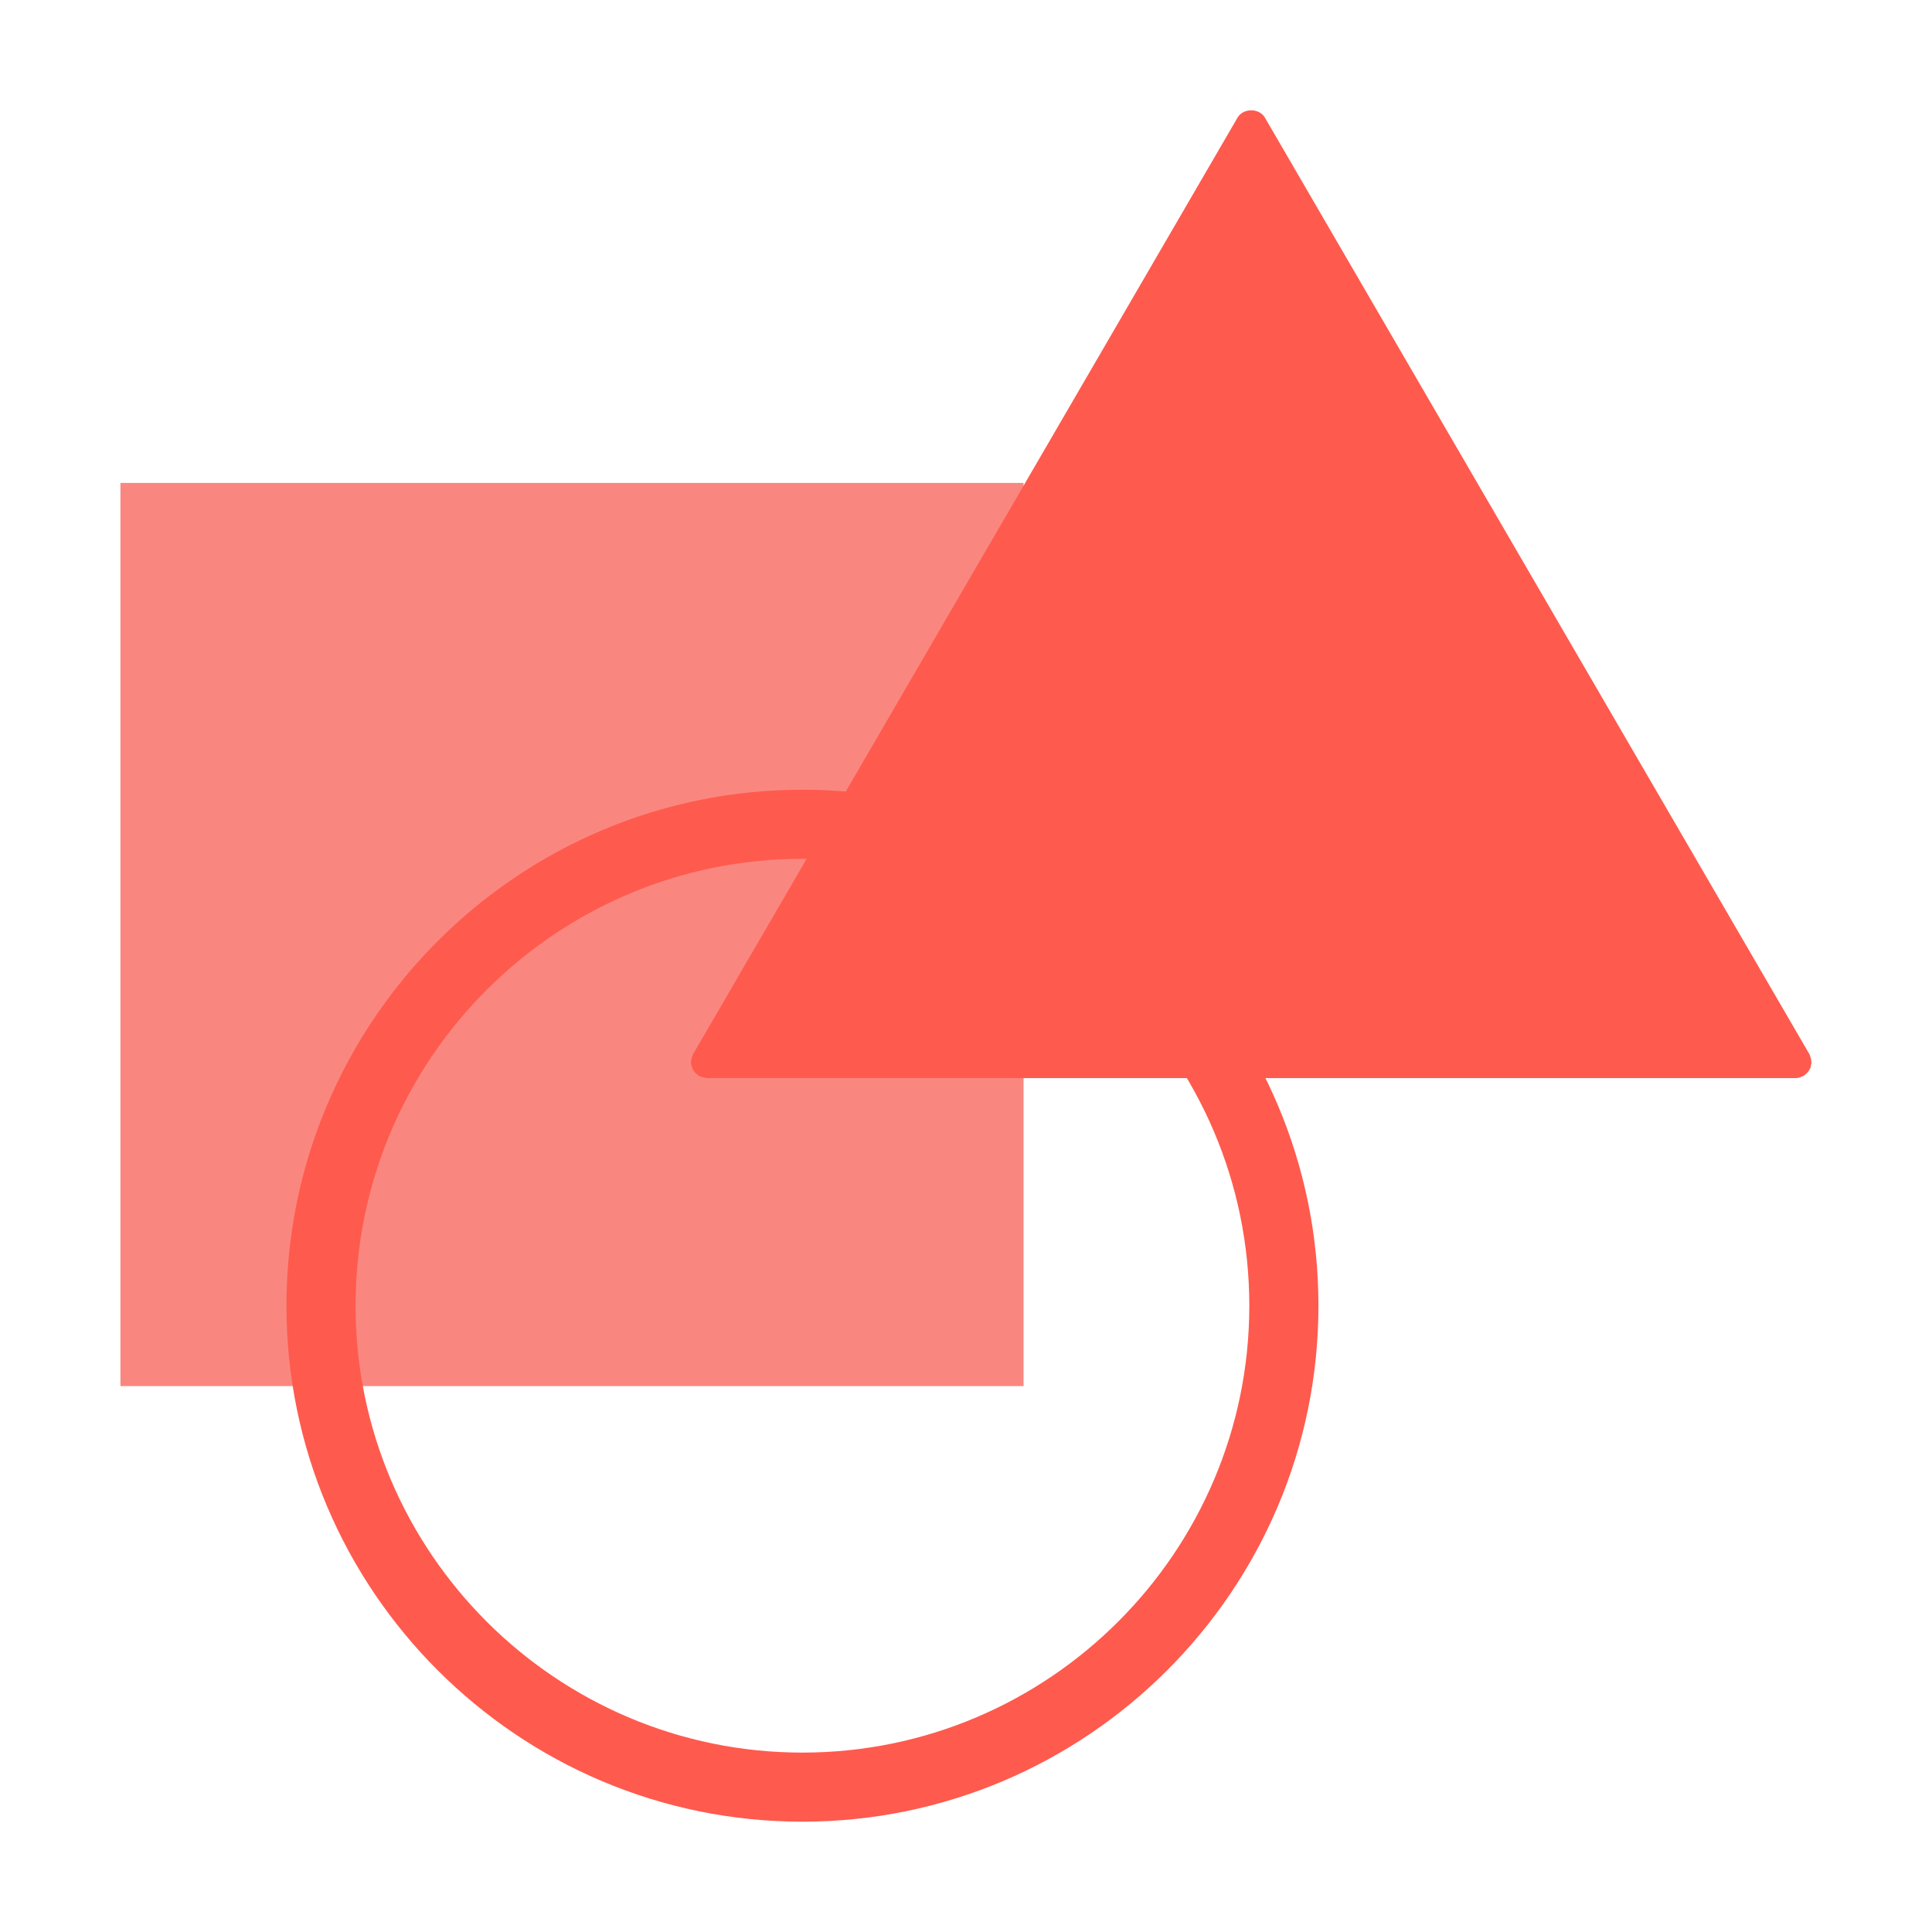
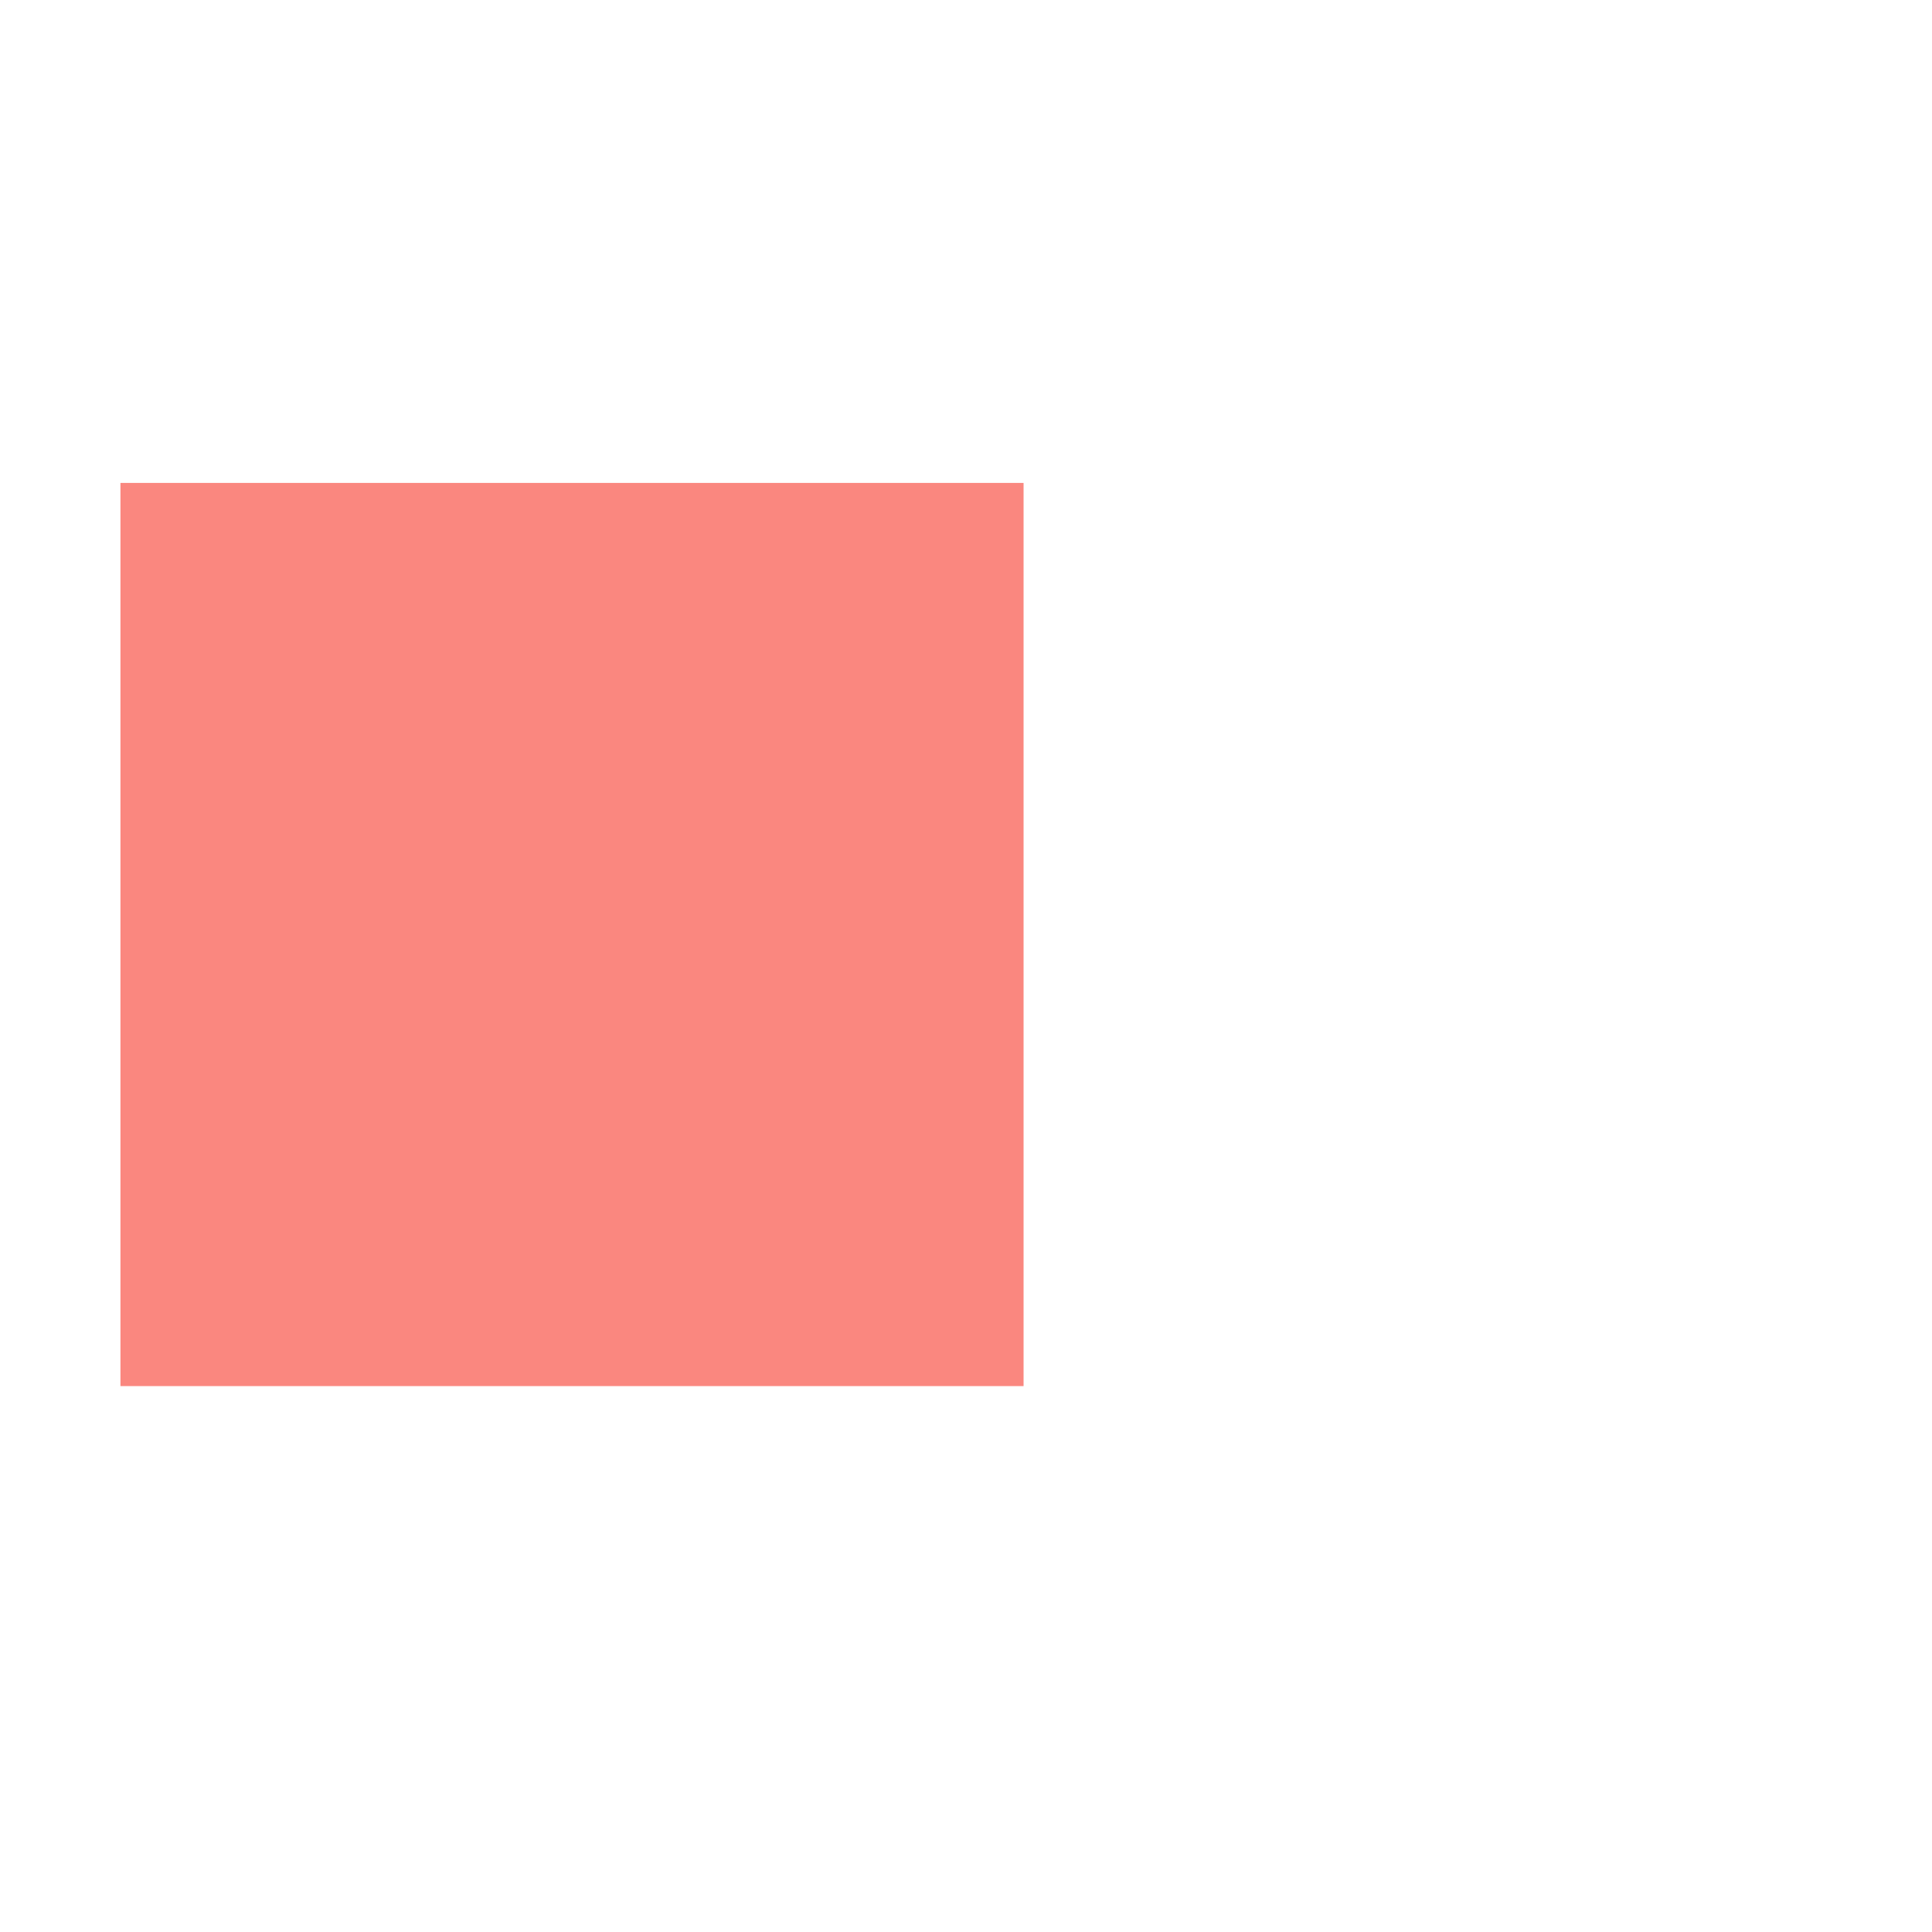
<svg xmlns="http://www.w3.org/2000/svg" version="1.1" id="Layer_1" x="0px" y="0px" width="50px" height="50px" viewBox="0 0 50 50" enable-background="new 0 0 50 50" xml:space="preserve">
  <g>
    <rect x="3.117" y="12.498" fill="#FA877F" width="23.373" height="23.374" />
-     <path fill="#FF5A4E" d="M46.822,27.692c0.016-0.024,0.025-0.044,0.037-0.07c0.006-0.026,0.01-0.053,0.012-0.083         c0.004-0.017,0.012-0.031,0.012-0.049l-0.006-0.013c0-0.04-0.008-0.066-0.014-0.094c-0.008-0.023-0.016-0.052-0.025-0.076         c-0.004-0.006-0.004-0.015-0.009-0.022L32.736,3.045c-0.146-0.253-0.563-0.253-0.709,0l-14.092,24.24         c-0.004,0.008-0.004,0.017-0.006,0.022c-0.016,0.024-0.021,0.053-0.025,0.076c-0.01,0.027-0.018,0.054-0.02,0.082l-0.006,0.024         c0,0.018,0.008,0.032,0.012,0.049c0.004,0.03,0.006,0.057,0.018,0.083c0.006,0.026,0.021,0.046,0.035,0.07         c0.01,0.023,0.022,0.044,0.041,0.063c0.018,0.023,0.039,0.038,0.064,0.057c0.012,0.011,0.021,0.025,0.035,0.035         c0.01,0.002,0.016,0.002,0.023,0.005c0.025,0.015,0.051,0.021,0.082,0.029c0.023,0.006,0.049,0.013,0.075,0.013         c0.009,0.005,0.017,0.008,0.026,0.008h28.182c0.068,0,0.133-0.021,0.186-0.053c0.008,0,0.014,0,0.021-0.002         c0.014-0.01,0.025-0.024,0.039-0.035c0.021-0.019,0.045-0.033,0.059-0.057C46.795,27.736,46.811,27.716,46.822,27.692z" />
-     <path fill="#FF5A4E" d="M20.766,47.145c-7.359,0-13.353-5.99-13.353-13.353c0-7.363,5.993-13.354,13.353-13.354         c7.363,0,13.355,5.99,13.355,13.354C34.121,41.154,28.129,47.145,20.766,47.145z M20.766,22.226         c-6.374,0-11.564,5.19-11.564,11.566c0,6.378,5.19,11.565,11.564,11.565c6.377,0,11.566-5.188,11.566-11.565         C32.332,27.416,27.143,22.226,20.766,22.226z" />
  </g>
</svg>